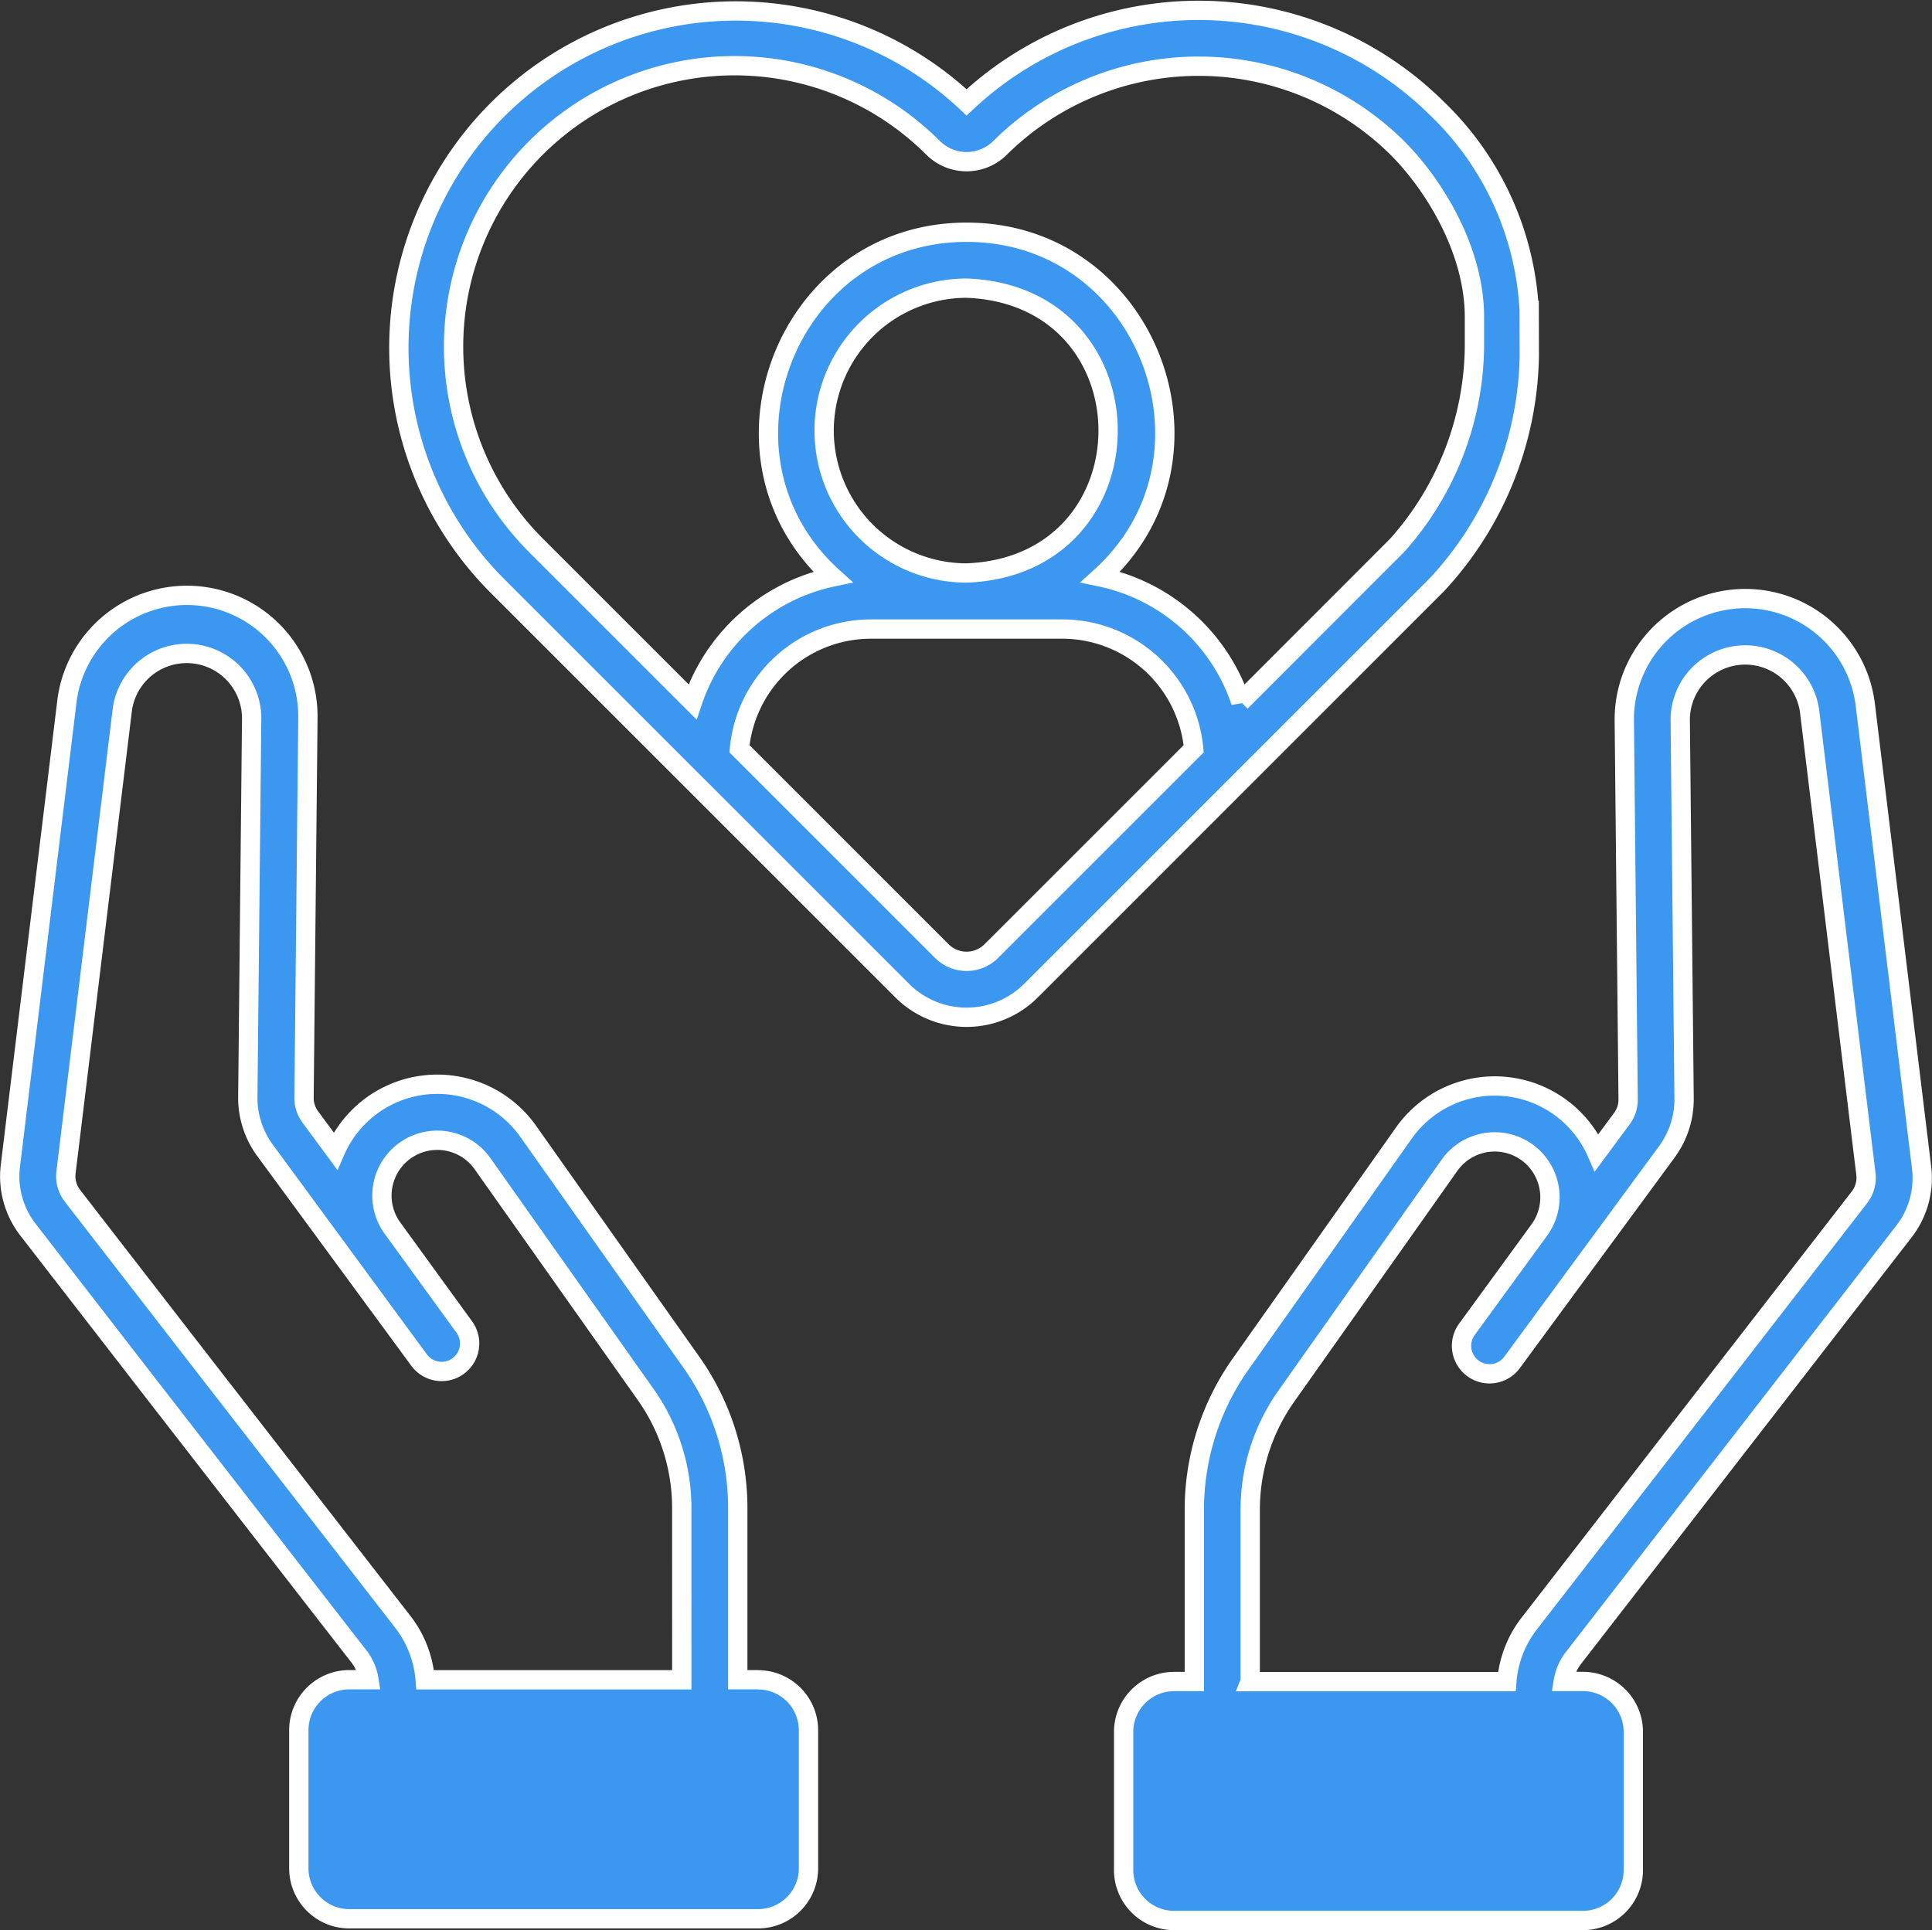
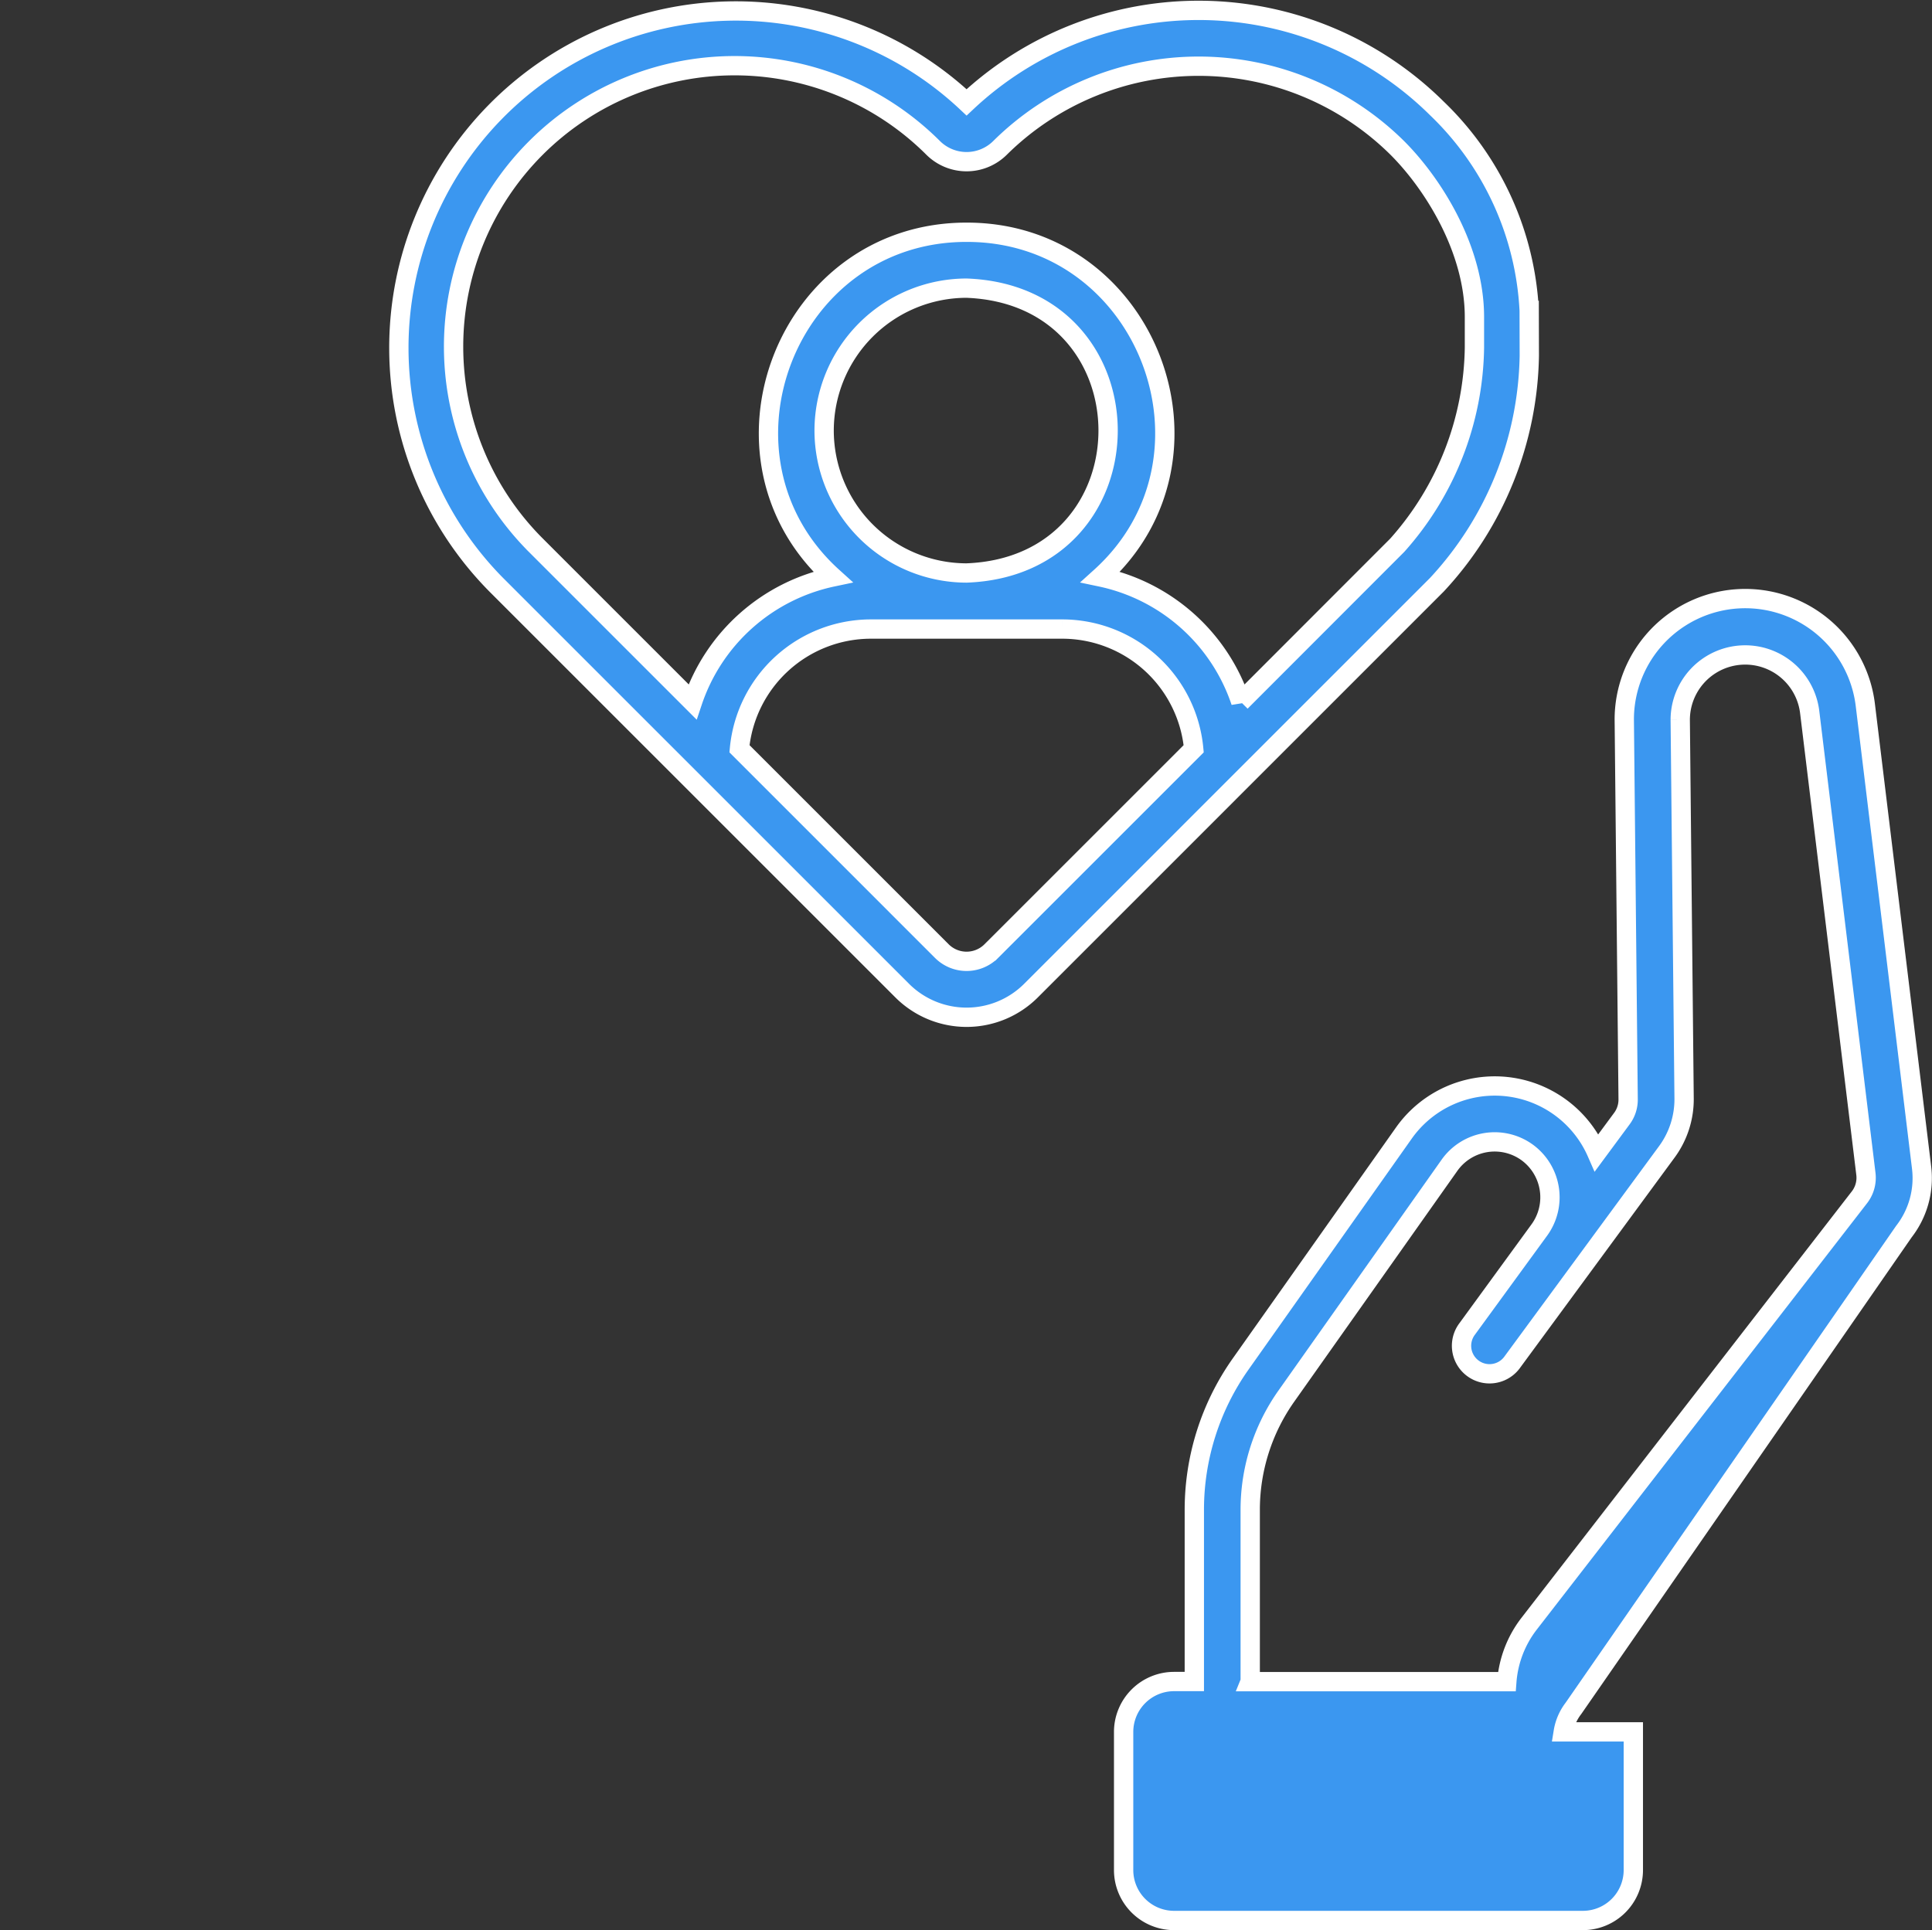
<svg xmlns="http://www.w3.org/2000/svg" width="100.045" height="99.971" viewBox="0 0 100.045 99.971">
  <rect x="0" y="0" width="100.045" height="99.971" fill="#333333" stroke="none" />
  <g id="Patient-gericht" transform="translate(0.504 0.502)">
    <path id="Path_409" data-name="Path 409" d="M75.847,17.5a15.69,15.69,0,0,1-4,10.242l-8.1,8.109a9.778,9.778,0,0,0-7.262-6.469c6.858-6.2,2.423-17.863-6.933-17.854-9.356-.009-13.79,11.653-6.934,17.854a9.779,9.779,0,0,0-7.261,6.469l-8.109-8.109A14.55,14.55,0,0,1,47.82,7.16a2.456,2.456,0,0,0,3.458,0,14.617,14.617,0,0,1,20.575,0c1.849,1.849,3.993,5.241,3.994,8.761Zm2.835-1.924A15.6,15.6,0,0,0,73.9,5.11,17.531,17.531,0,0,0,49.549,4.8,17.449,17.449,0,0,0,25.195,29.787L46.218,50.81a4.717,4.717,0,0,0,6.663,0L73.9,29.787a17.842,17.842,0,0,0,4.788-11.854ZM42.172,21.8a7.385,7.385,0,0,1,7.377-7.377c9.773.371,9.77,14.384,0,14.753A7.385,7.385,0,0,1,42.172,21.8Zm8.657,26.96a1.812,1.812,0,0,1-2.562,0L37.788,38.28a6.842,6.842,0,0,1,6.794-6.2h9.933a6.842,6.842,0,0,1,6.794,6.2Z" transform="translate(0 0)" fill="#3b97f0" stroke="#fff" stroke-width="1" />
-     <path id="Path_410" data-name="Path 410" d="M38.752,86.5H37.7V77.63a13.08,13.08,0,0,0-2.41-7.585L26.851,58.1a5.76,5.76,0,0,0-9.988,1.013l-1.3-1.764a1.649,1.649,0,0,1-.323-1l.2-19.632v-.046a6.264,6.264,0,0,0-12.49-.757L.035,59.87A4.516,4.516,0,0,0,.952,63.2l6.6,8.523c.475.612,9.876,12.734,10.555,13.6A2.683,2.683,0,0,1,18.6,86.5h-1.02a2.613,2.613,0,0,0-2.61,2.61v7.161a2.613,2.613,0,0,0,2.61,2.61H38.752a2.613,2.613,0,0,0,2.61-2.61V89.115a2.613,2.613,0,0,0-2.61-2.61m-3.951,0H21.513a5.6,5.6,0,0,0-1.124-2.958L9.844,69.953l-6.6-8.524a1.657,1.657,0,0,1-.331-1.2L5.828,36.275a3.364,3.364,0,0,1,6.7.407l-.2,19.652a4.592,4.592,0,0,0,.889,2.743L21.21,69.96a1.45,1.45,0,0,0,2.343-1.708l-3.729-5.137a2.867,2.867,0,0,1,4.633-3.379l.026.036,8.44,11.943A10.2,10.2,0,0,1,34.8,77.627Z" transform="translate(0 0)" fill="#3b97f0" stroke="#fff" stroke-width="1" />
-     <path id="Path_411" data-name="Path 411" d="M98.084,63.29A4.512,4.512,0,0,0,99,59.959L96.087,36a6.264,6.264,0,0,0-12.481.756l.2,19.676a1.647,1.647,0,0,1-.321,1L82.179,59.2a5.763,5.763,0,0,0-9.938-1.083l-.05.07-8.44,11.945a13.086,13.086,0,0,0-2.409,7.585v8.876H60.291a2.613,2.613,0,0,0-2.61,2.61V96.36a2.613,2.613,0,0,0,2.61,2.61H81.465a2.613,2.613,0,0,0,2.61-2.61V89.2a2.613,2.613,0,0,0-2.61-2.61H80.447a2.7,2.7,0,0,1,.528-1.218ZM64.236,86.59V77.714A10.2,10.2,0,0,1,66.114,71.8l8.44-11.945a2.866,2.866,0,0,1,3.994-.688l.035.025a2.88,2.88,0,0,1,.63,4.006l-3.739,5.129a1.45,1.45,0,1,0,2.31,1.754l.033-.046,8-10.886a4.6,4.6,0,0,0,.887-2.743l-.2-19.6v-.046a3.364,3.364,0,0,1,6.7-.407l2.915,23.954a1.652,1.652,0,0,1-.331,1.2L78.677,83.6a5.6,5.6,0,0,0-1.153,3H64.232Z" transform="translate(0 0)" fill="#3b97f0" stroke="#fff" stroke-width="1" />
+     <path id="Path_411" data-name="Path 411" d="M98.084,63.29A4.512,4.512,0,0,0,99,59.959L96.087,36a6.264,6.264,0,0,0-12.481.756l.2,19.676a1.647,1.647,0,0,1-.321,1L82.179,59.2a5.763,5.763,0,0,0-9.938-1.083l-.05.07-8.44,11.945a13.086,13.086,0,0,0-2.409,7.585v8.876H60.291a2.613,2.613,0,0,0-2.61,2.61V96.36a2.613,2.613,0,0,0,2.61,2.61H81.465a2.613,2.613,0,0,0,2.61-2.61V89.2H80.447a2.7,2.7,0,0,1,.528-1.218ZM64.236,86.59V77.714A10.2,10.2,0,0,1,66.114,71.8l8.44-11.945a2.866,2.866,0,0,1,3.994-.688l.035.025a2.88,2.88,0,0,1,.63,4.006l-3.739,5.129a1.45,1.45,0,1,0,2.31,1.754l.033-.046,8-10.886a4.6,4.6,0,0,0,.887-2.743l-.2-19.6v-.046a3.364,3.364,0,0,1,6.7-.407l2.915,23.954a1.652,1.652,0,0,1-.331,1.2L78.677,83.6a5.6,5.6,0,0,0-1.153,3H64.232Z" transform="translate(0 0)" fill="#3b97f0" stroke="#fff" stroke-width="1" />
  </g>
</svg>